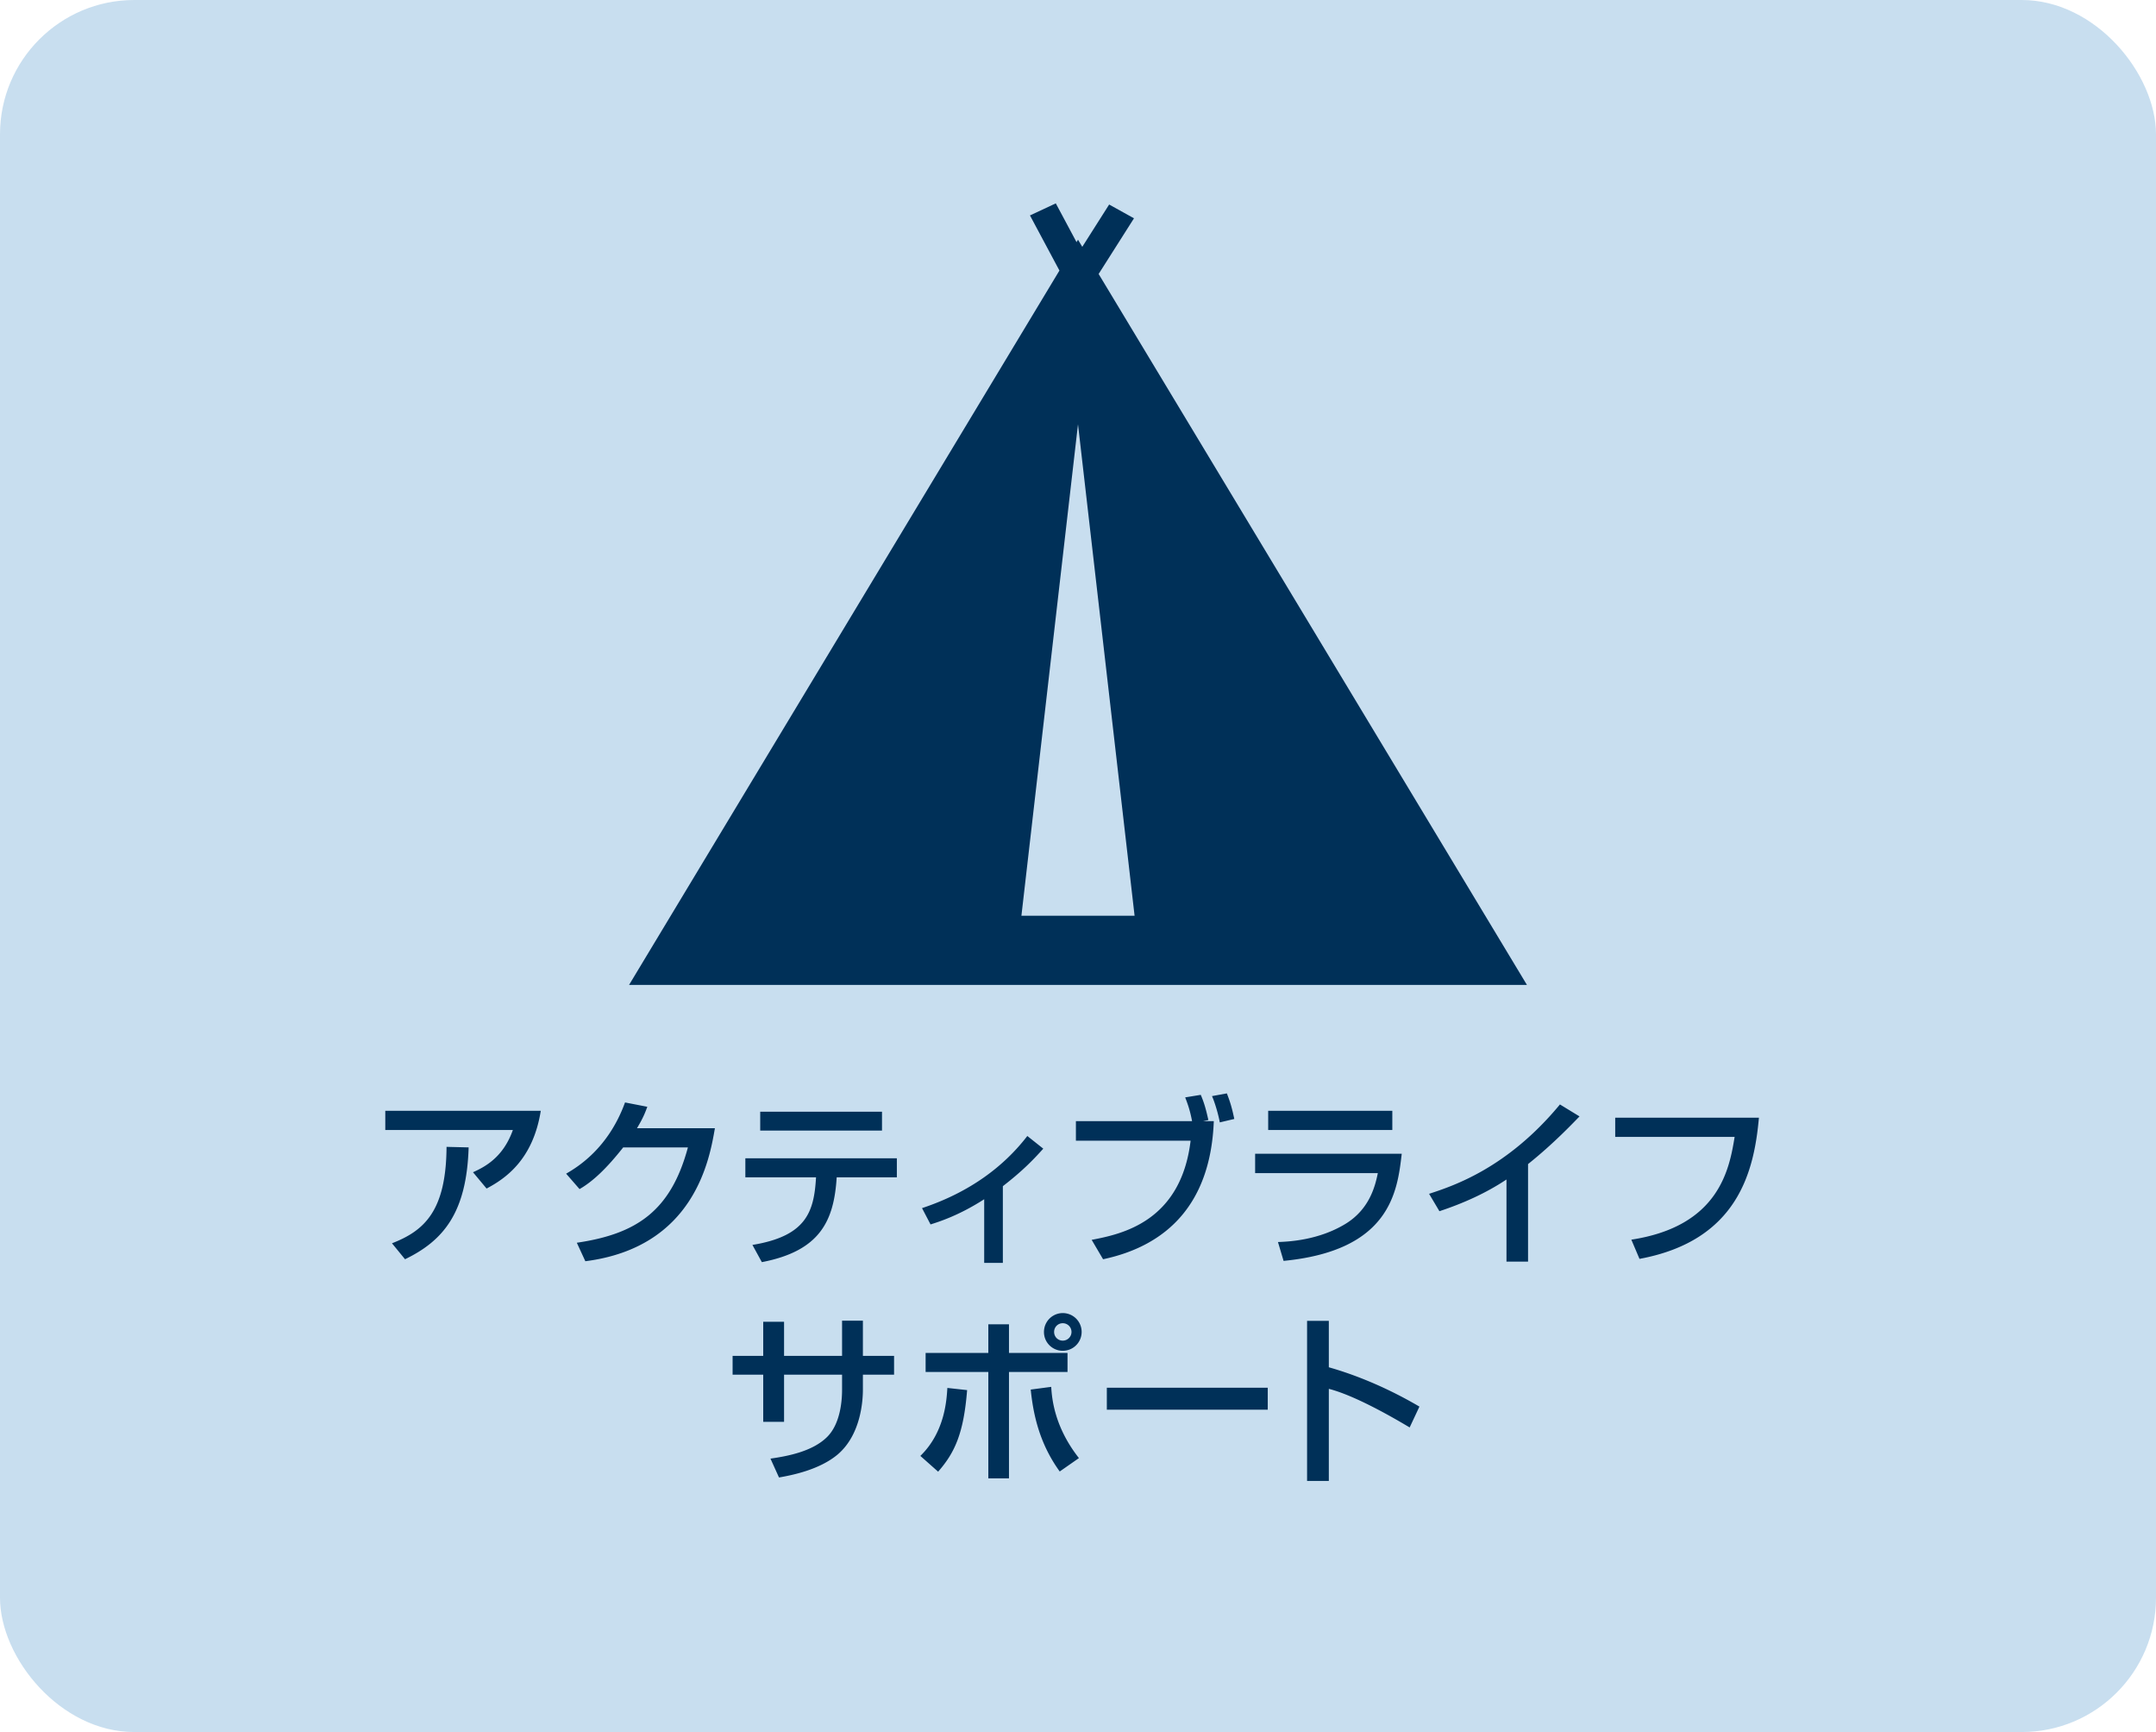
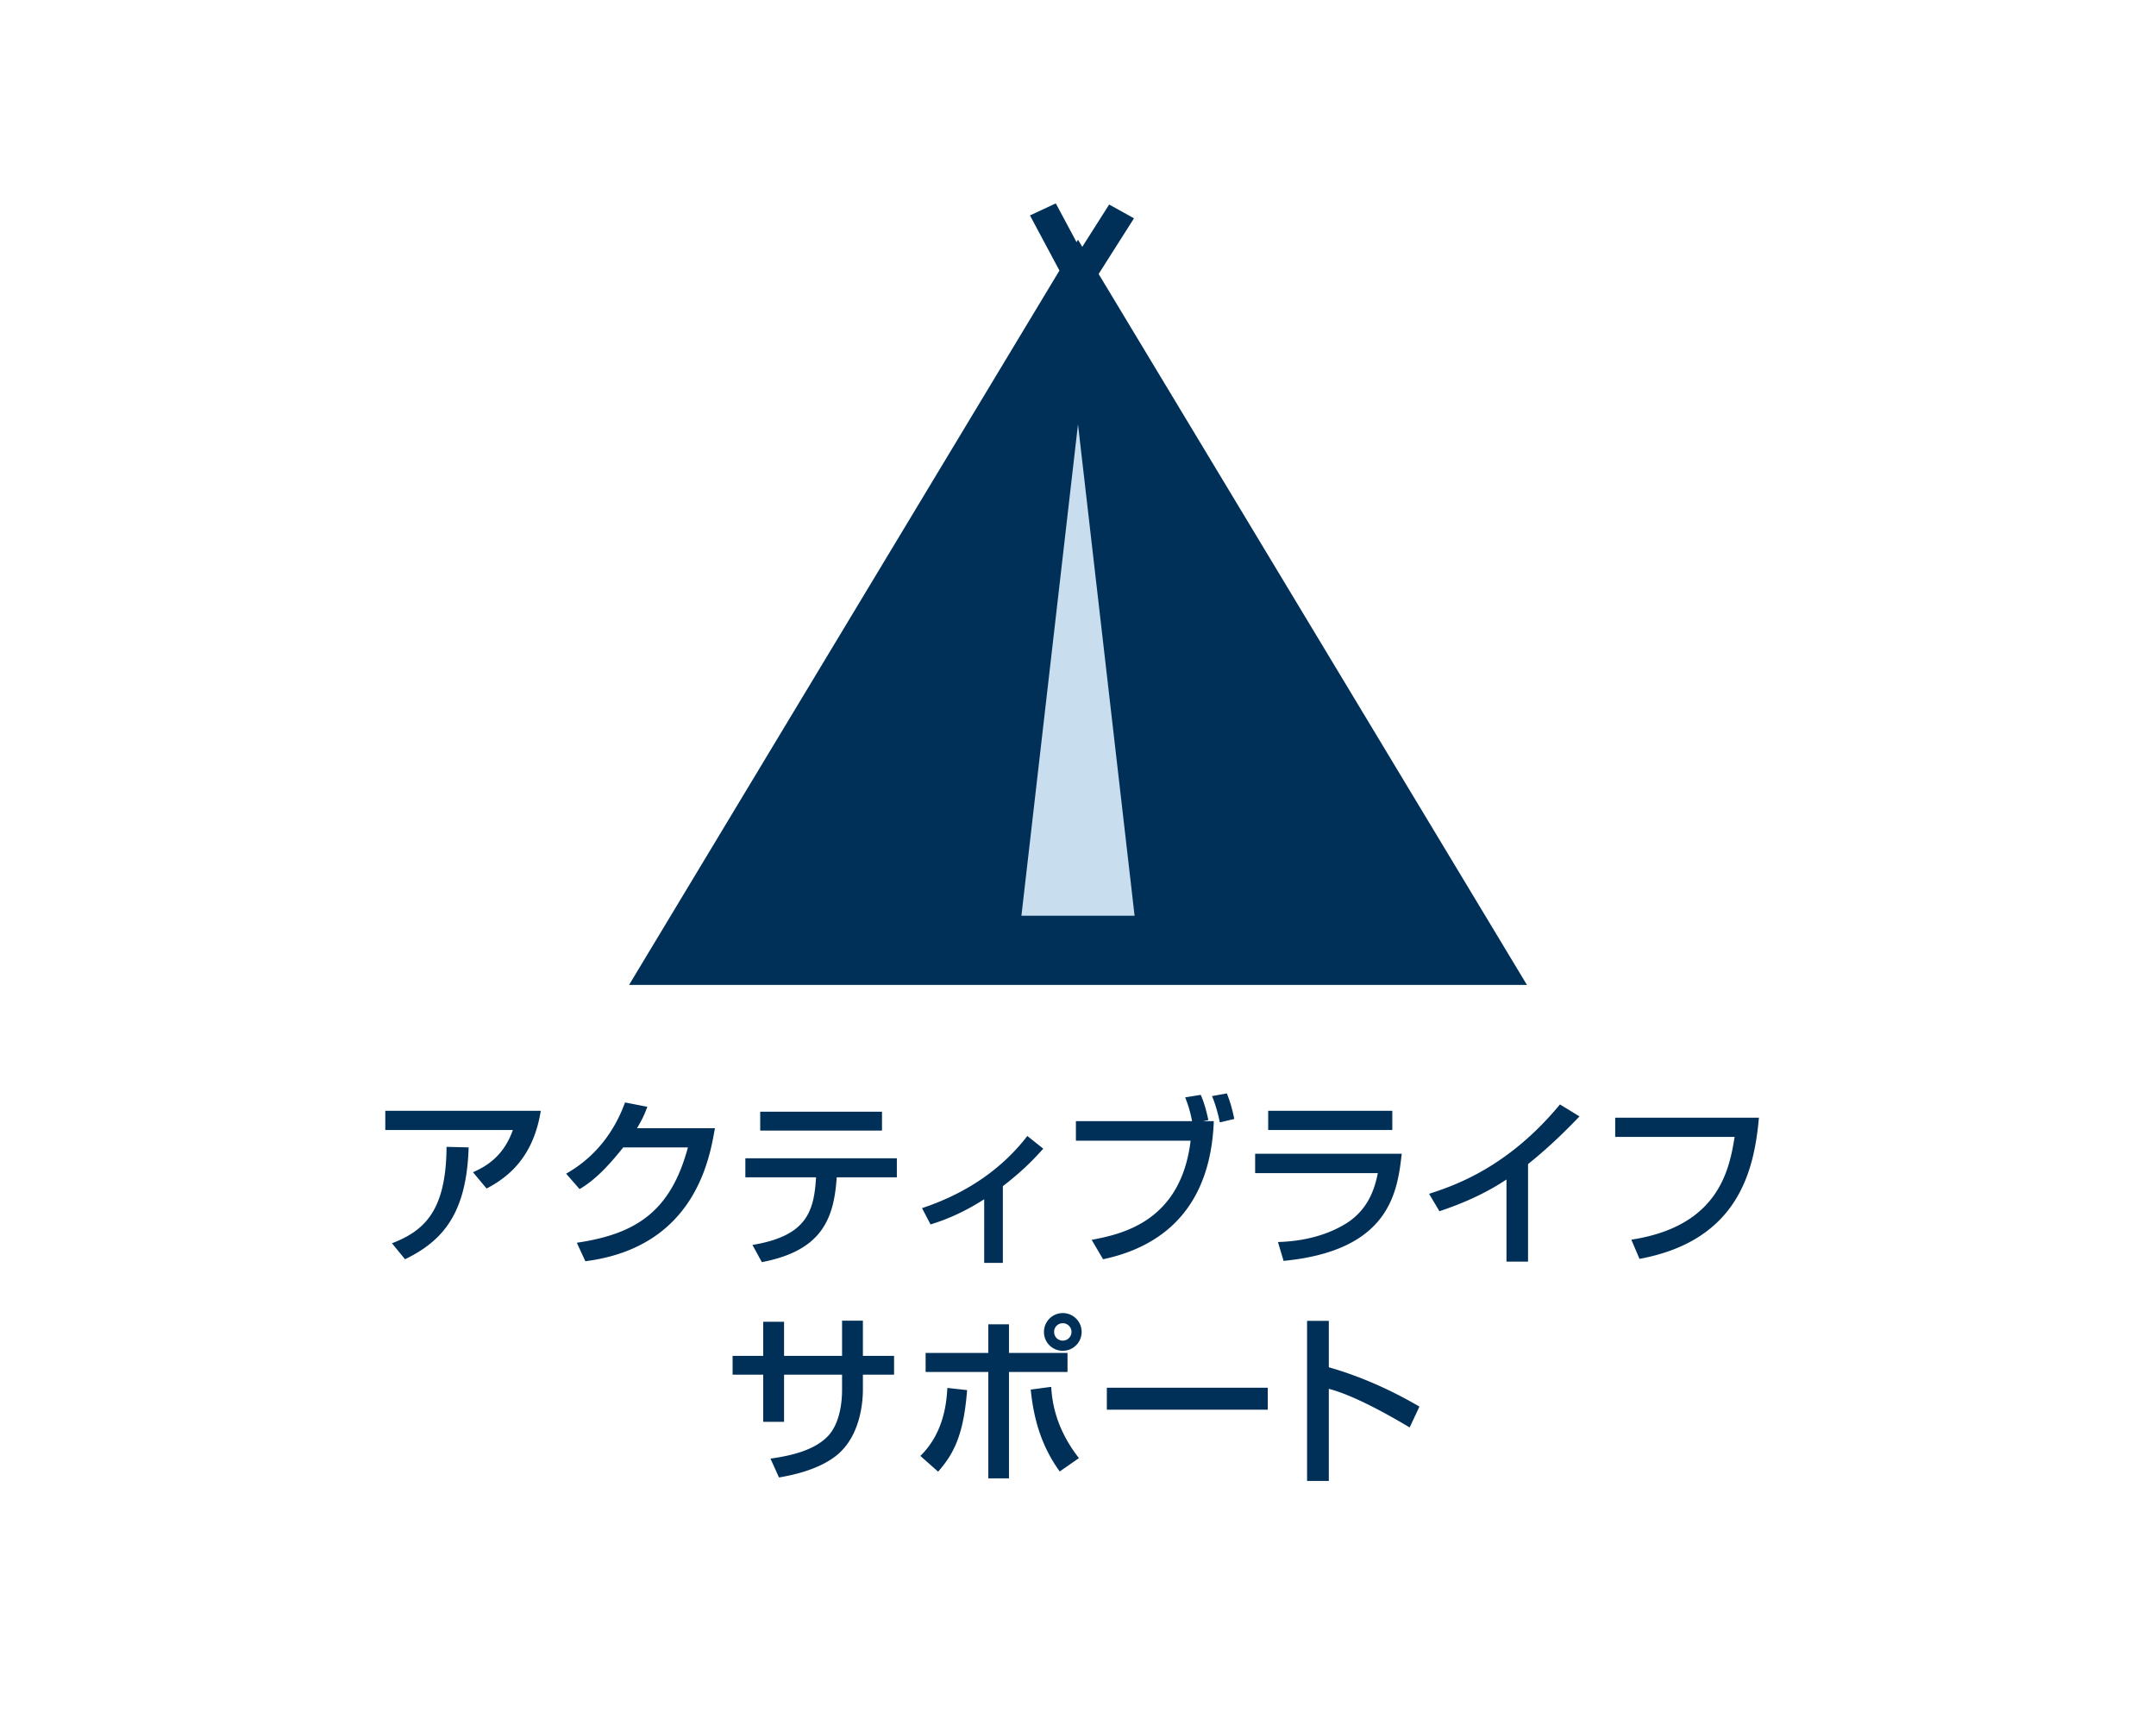
<svg xmlns="http://www.w3.org/2000/svg" id="_レイヤー_2" data-name="レイヤー 2" viewBox="0 0 342.488 275.092">
  <defs>
    <style>.cls-1{fill:#c8deef;stroke-width:0}</style>
  </defs>
  <g id="_レイヤー_1-2" data-name="レイヤー 1">
-     <rect class="cls-1" width="342.488" height="275.092" rx="21.338" ry="21.338" />
    <path d="M85.904 176.422c-1.237 7.773-5.614 10.767-8.608 12.35l-2.159-2.59c1.928-.865 4.808-2.389 6.334-6.709H61.204v-3.051h24.7zm-23.637 21.044c5.126-1.987 8.608-5.124 8.667-15.315l3.511.086c-.316 10.336-3.972 14.798-10.105 17.763l-2.073-2.534zm51.299-18.28c-.836 4.837-3.195 18.915-20.583 21.13l-1.353-2.936c9.385-1.382 14.911-4.952 17.648-15.144H98.999c-2.59 3.281-4.778 5.384-6.937 6.621l-2.129-2.446c1.728-1.01 6.677-3.945 9.356-11.314l3.541.689c-.346.921-.635 1.728-1.642 3.399h12.379zm28.903 4.778v3.024h-9.557c-.431 6.908-2.619 11.688-11.889 13.472l-1.497-2.735c8.635-1.411 9.787-5.327 10.105-10.738h-11.228v-3.024h24.065zm-2.36-7.398v2.994h-19.346v-2.994h19.346zm19.199 24.009h-2.965V190.47c-4.031 2.593-7.167 3.57-8.523 4.002l-1.353-2.59c7.542-2.504 12.985-6.594 16.726-11.458l2.534 2.014c-1.784 1.987-3.455 3.656-6.42 5.959v12.179zm31.436-26.687c.519 1.211.806 2.188 1.211 4.002l-.836.174h1.698c-.49 12.953-7.253 19.748-17.589 21.936l-1.813-3.08c4.634-.892 14.163-2.793 15.717-15.749h-18.221v-3.107h18.452c-.316-1.671-.662-2.649-1.093-3.771l2.475-.404zm3.024 4.376c-.201-1.152-.75-3.08-1.237-4.175l2.36-.431c.546 1.411.806 2.274 1.181 4.06l-2.303.546zm28.903 4.98c-.691 5.989-1.813 15.374-18.77 17.016l-.892-2.994c1.642-.059 6.449-.26 10.767-2.909 3.83-2.36 4.693-6.075 5.097-8.032h-19.491v-3.08h23.289zm-1.497-6.822v3.051h-19.718v-3.051h19.718zm21.561 23.952h-3.426v-13.041c-3.281 2.186-6.91 3.798-10.652 5.038l-1.642-2.764c3.886-1.267 12.438-4.09 20.787-14.193l3.11 1.899c-1.125 1.152-4.175 4.376-8.177 7.572v15.489zm36.675-22.86c-.747 8.378-3.252 19.52-18.971 22.426l-1.296-3.051c13.962-2.129 15.575-11.228 16.41-16.322h-18.971v-3.053h22.828zm-145.647 32.245h3.311v5.584h4.952v2.994h-4.952v2.36c0 1.784-.316 7.167-4.002 10.306-2.879 2.419-7.167 3.281-9.326 3.656l-1.355-2.994c2.793-.402 6.736-1.152 9.04-3.482 2.132-2.161 2.333-5.932 2.333-7.457v-2.389h-9.214v7.484h-3.311v-7.484h-4.864v-2.994h4.864v-5.413h3.311v5.413h9.214v-5.584zm12.438 21.476c3.945-3.83 4.175-9.04 4.291-10.797l3.137.346c-.546 6.824-1.928 9.905-4.604 12.955l-2.823-2.504zm14.078-20.902v4.55h9.299v3.021h-9.299v16.9h-3.281v-16.9h-9.961v-3.021h9.961v-4.55h3.281zm6.709 9.934c.115 1.784.461 6.305 4.403 11.314l-3.051 2.129c-3.34-4.607-4.232-9.356-4.607-13.012l3.254-.431zm4.835-8.723a2.992 2.992 0 01-2.994 2.994 2.973 2.973 0 01-2.992-2.994 2.992 2.992 0 115.986 0zm-4.374 0c0 .777.603 1.382 1.38 1.382a1.382 1.382 0 100-2.764c-.777 0-1.38.605-1.38 1.382zm33.938 8.865v3.484h-25.563v-3.484h25.563zm9.701-10.623v7.371c6.996 1.987 12.465 5.124 14.394 6.246l-1.554 3.311c-3.225-1.928-8.895-5.124-12.84-6.131v14.624h-3.455v-25.421h3.455zm31.471-53.357L174.522 43.514l5.614-8.841-3.944-2.19-4.268 6.72-.68-1.13-.232.385-3.295-6.159-4.103 1.916 4.681 8.753-68.366 113.461h142.63z" fill="#003058" stroke-width="0" />
-     <path class="cls-1" d="M180.232 145.445h-17.977l8.988-78.055 8.989 78.055z" />
+     <path class="cls-1" d="M180.232 145.445h-17.977l8.988-78.055 8.989 78.055" />
  </g>
</svg>